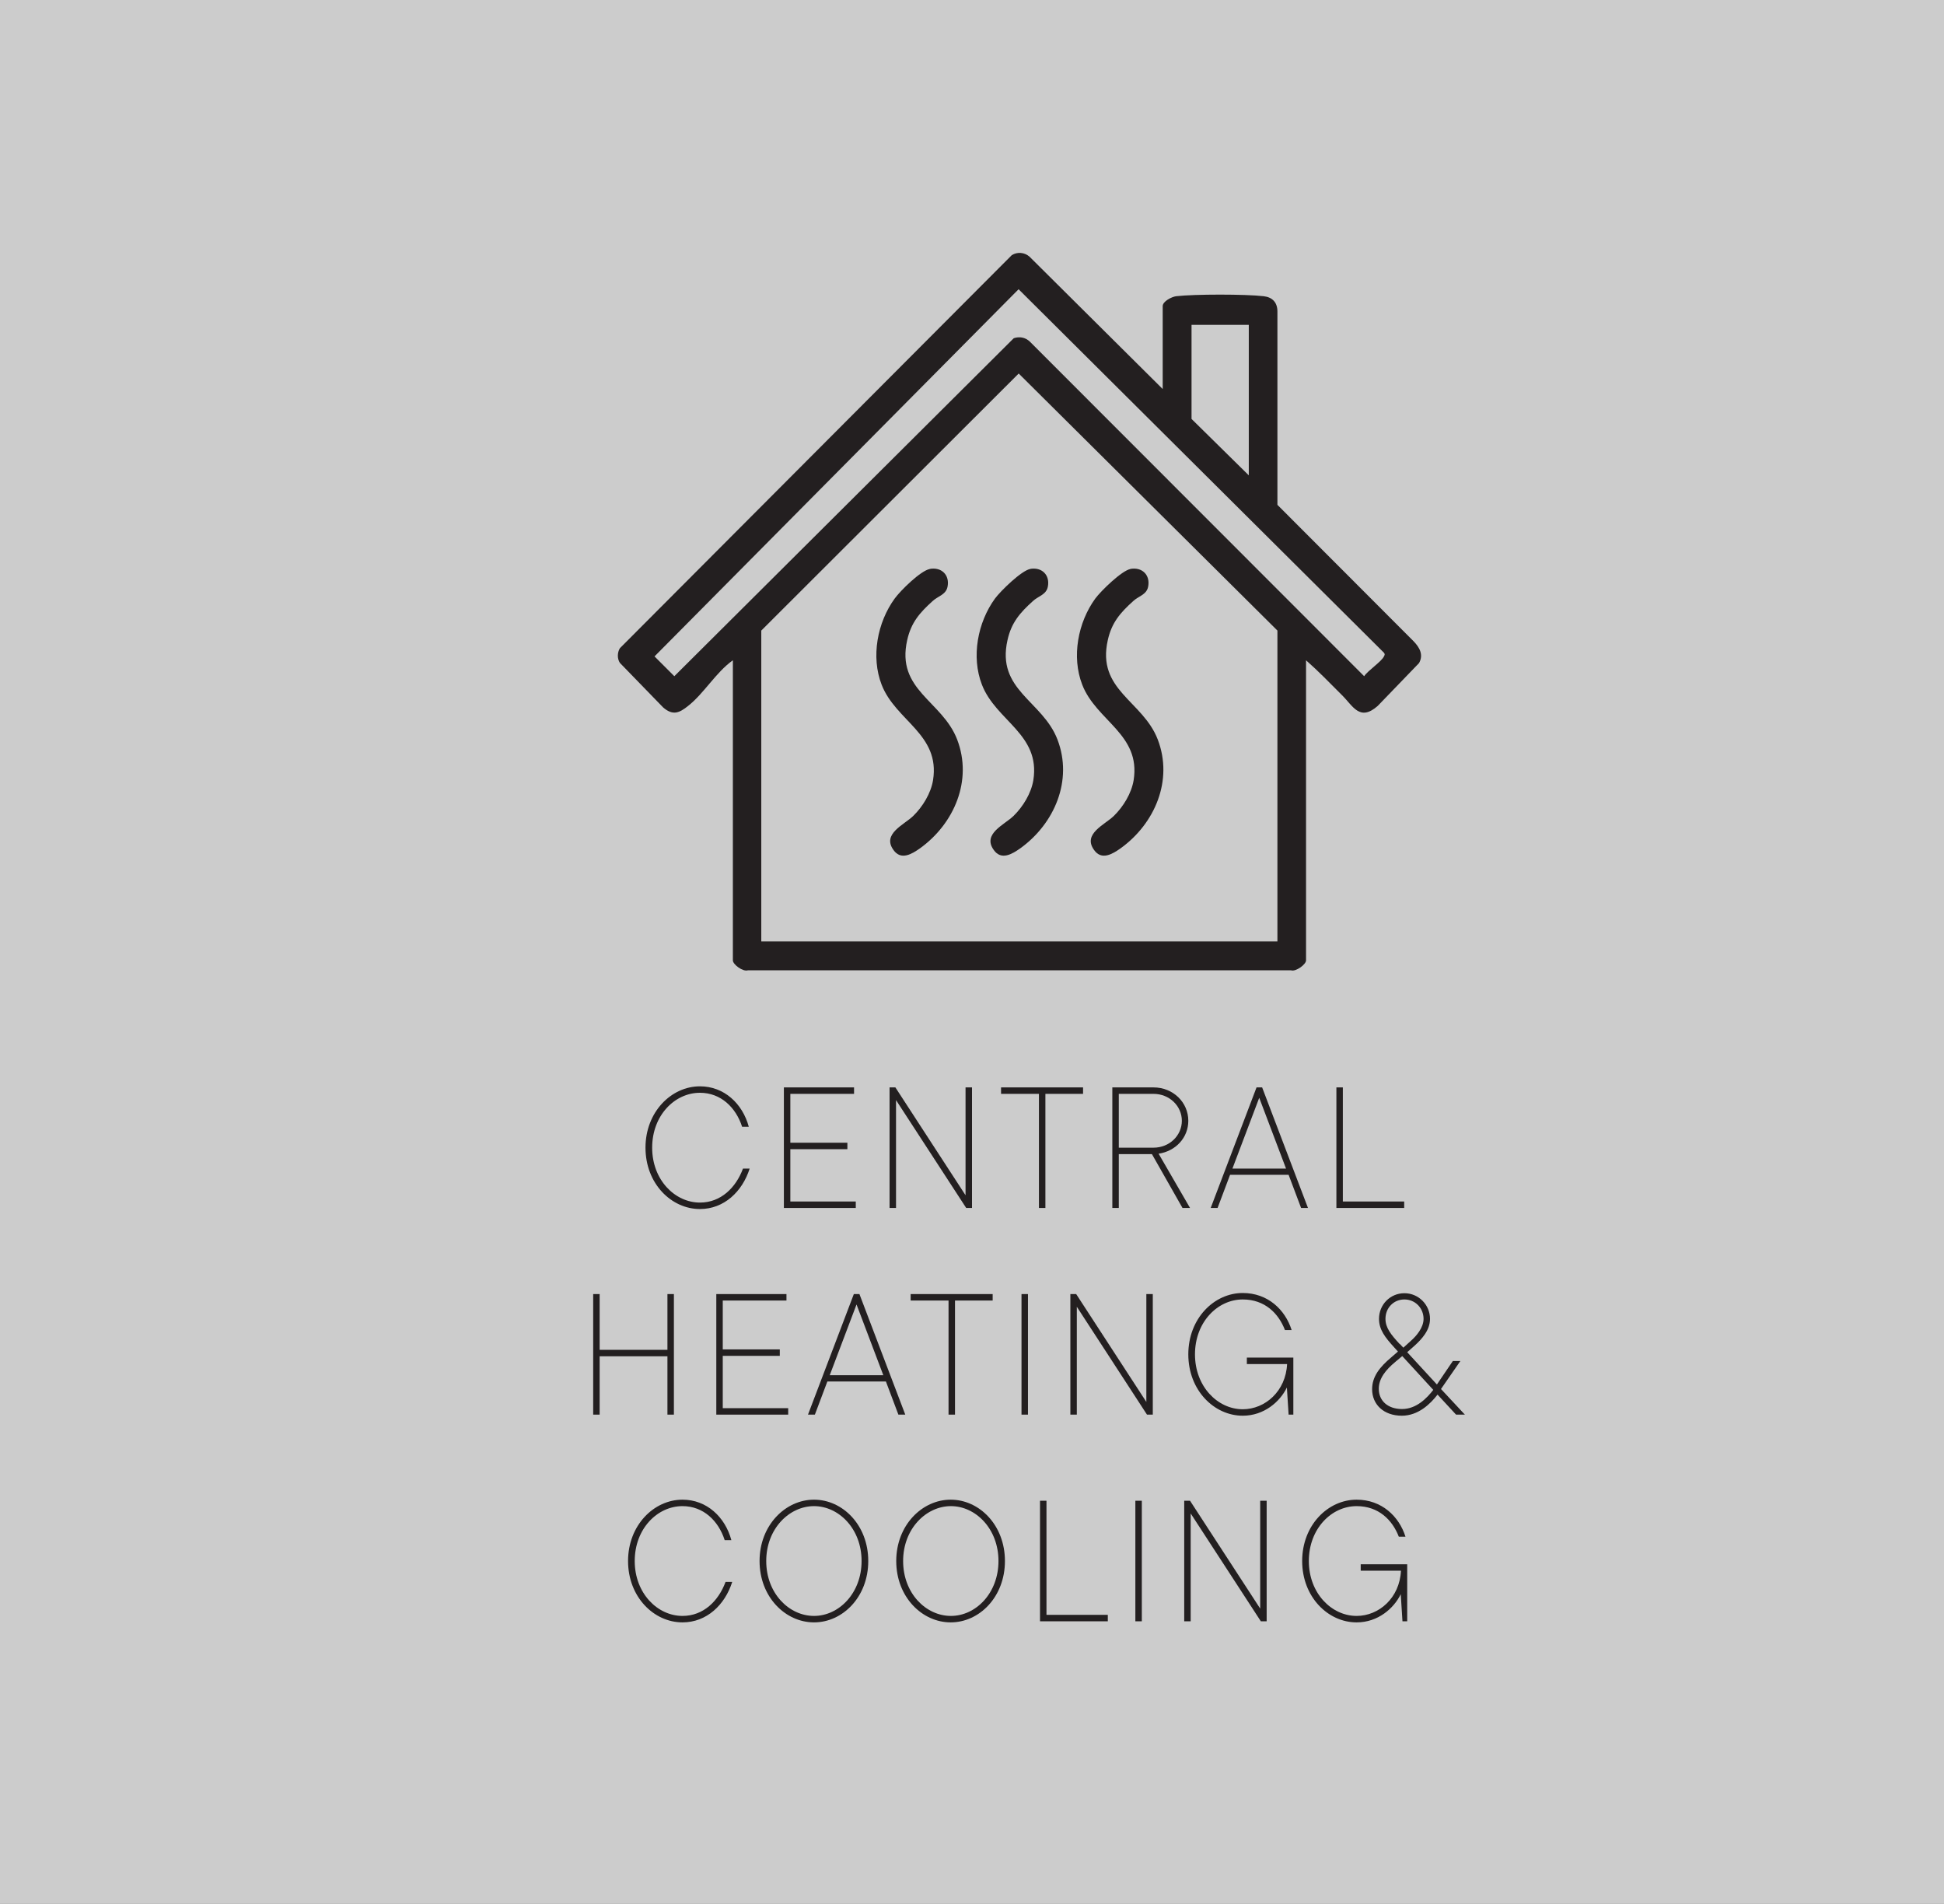
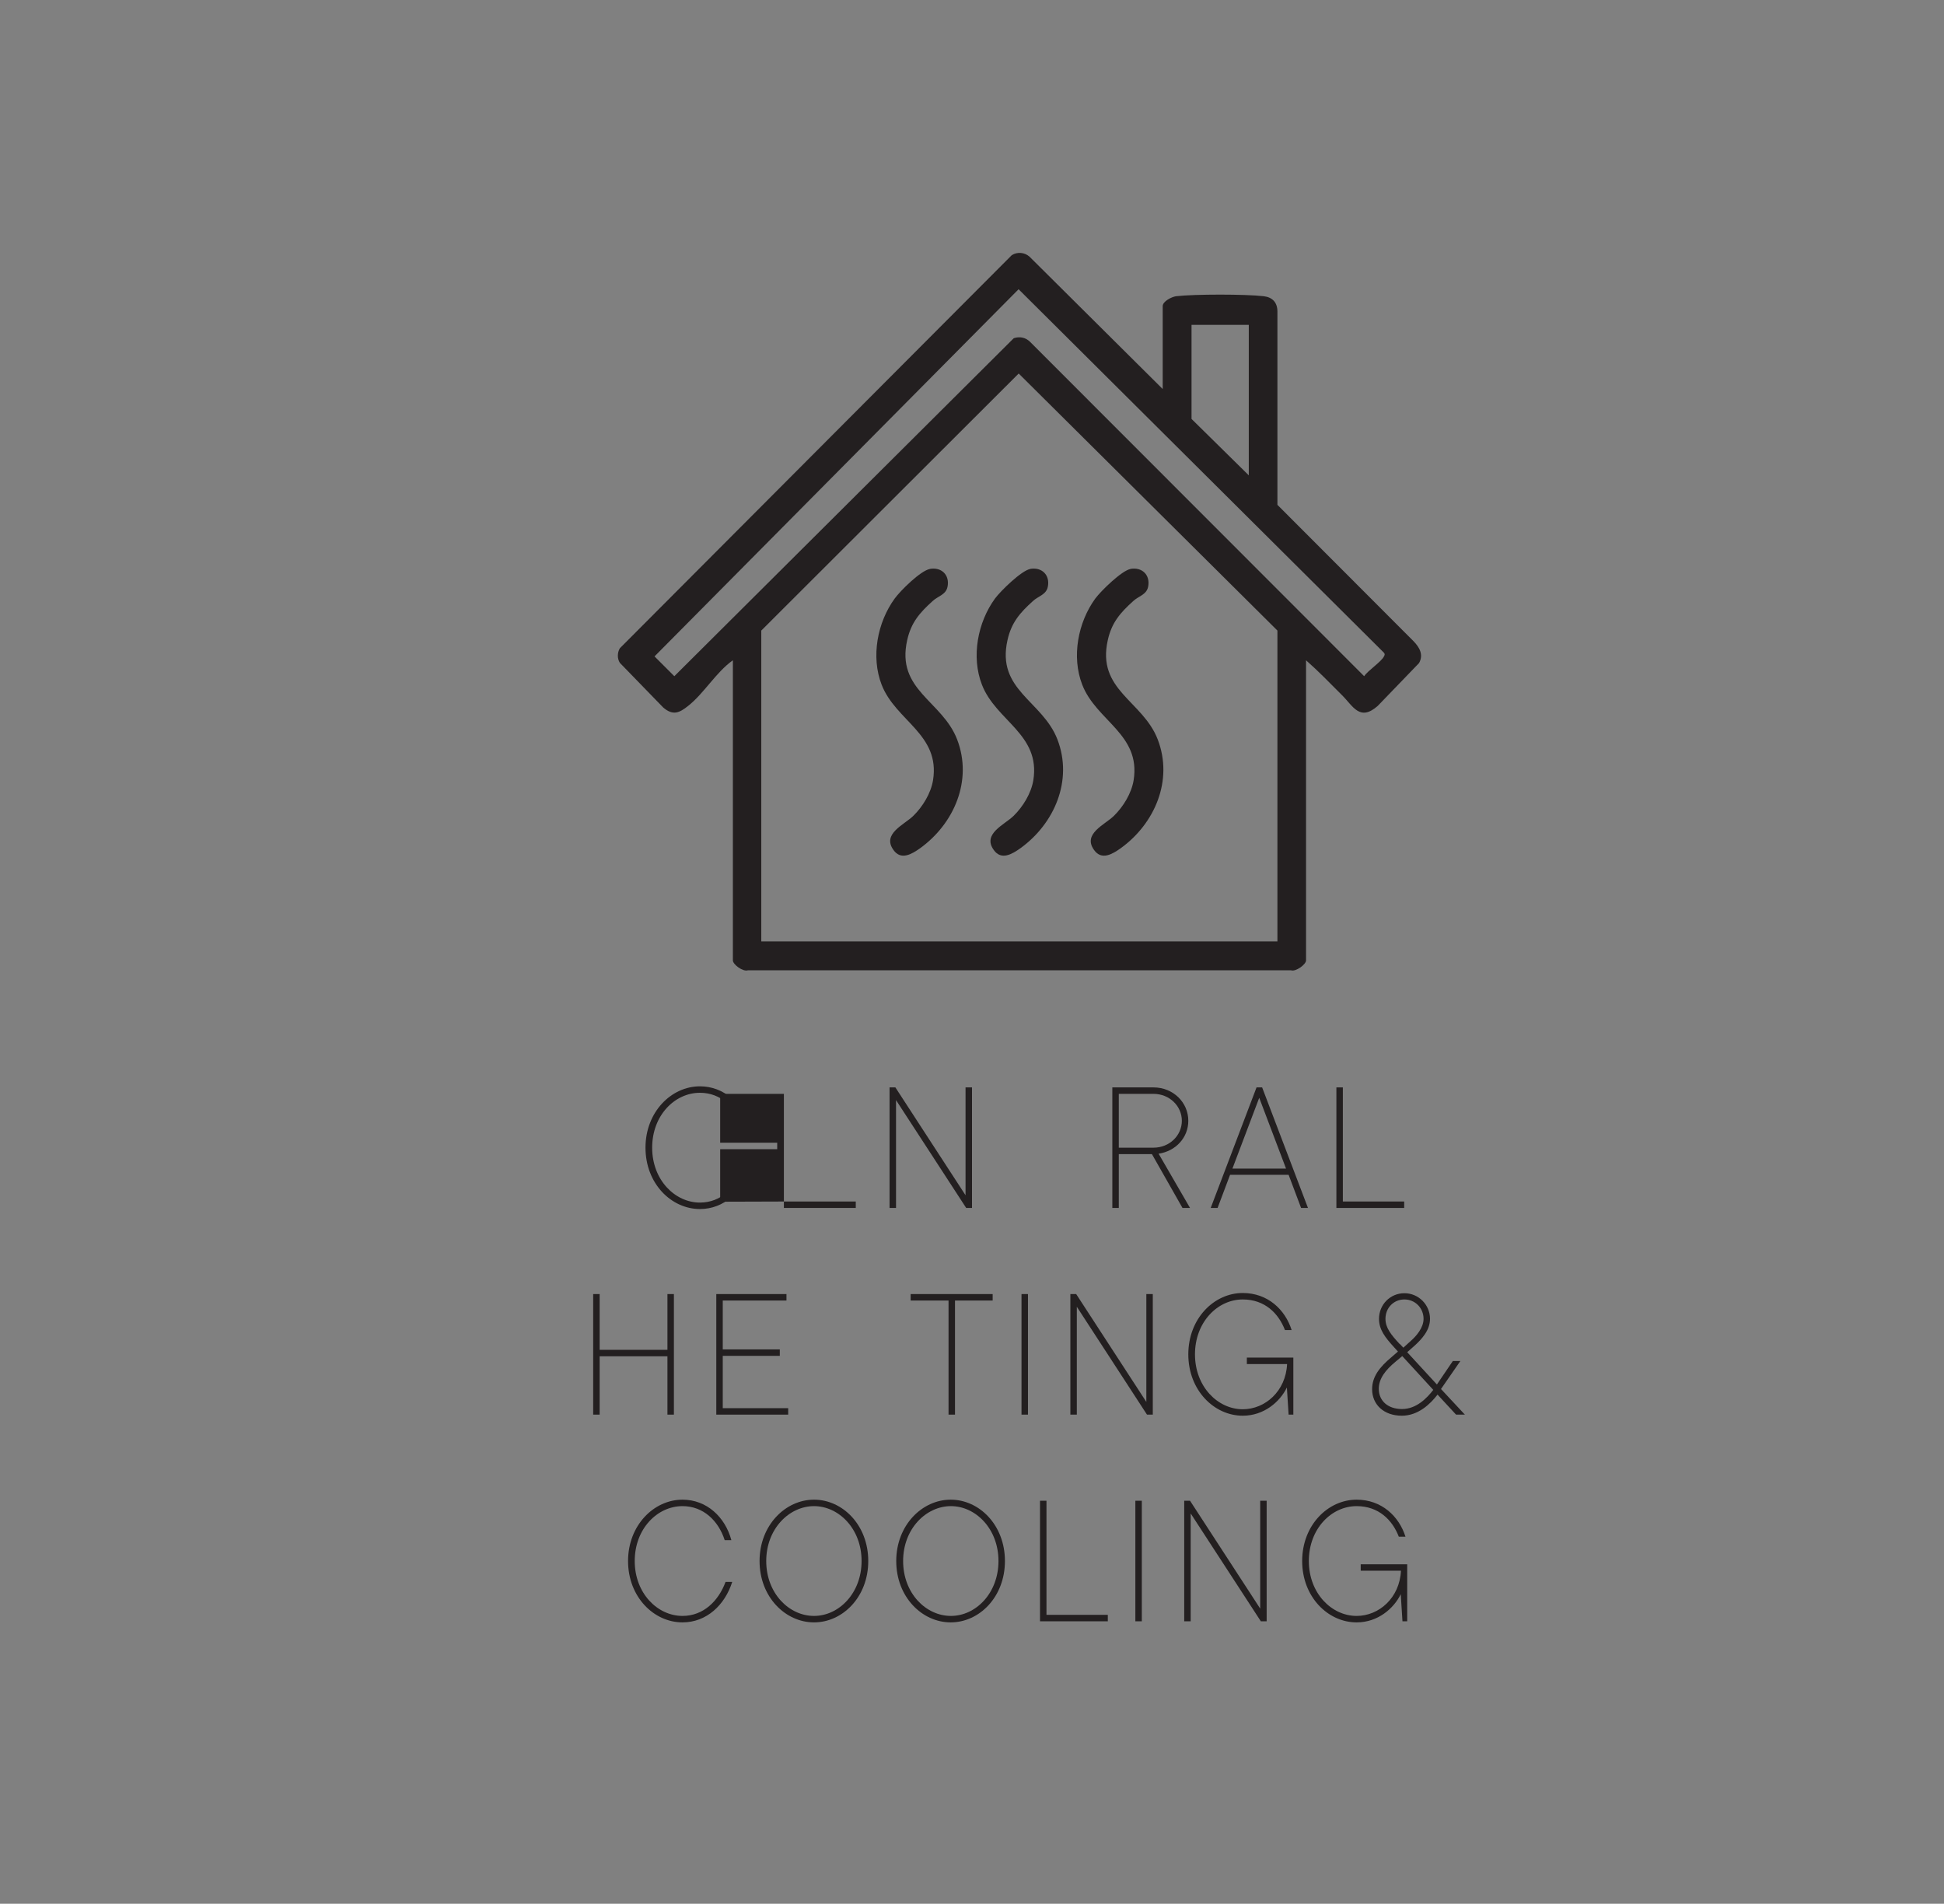
<svg xmlns="http://www.w3.org/2000/svg" id="b" width="90.32" height="88.43" viewBox="0 0 90.32 88.43">
  <rect x="0" y="0" width="90.32" height="88.43" fill="#808080" stroke="none" />
  <g id="c">
    <g style="opacity:.6;">
-       <rect width="90.32" height="88.43" style="fill:#fff;" />
-     </g>
+       </g>
    <path d="M29.99,53.31c0-1.66,1.2-2.85,2.53-2.85,1.12,0,1.98.8,2.27,1.88h-.31c-.29-.9-.99-1.58-1.96-1.58-1.17,0-2.22,1.05-2.22,2.55s1.06,2.55,2.22,2.55c.97,0,1.67-.69,2-1.58h.31c-.34,1.07-1.19,1.88-2.31,1.88-1.33,0-2.53-1.18-2.53-2.85Z" style="fill:#231f20;" />
-     <path d="M36.72,55.81h3.04v.3h-3.34v-5.6h3.26v.3h-2.96v2.27h2.65v.3h-2.65v2.44Z" style="fill:#231f20;" />
+     <path d="M36.72,55.81h3.04v.3h-3.34v-5.6v.3h-2.96v2.27h2.65v.3h-2.65v2.44Z" style="fill:#231f20;" />
    <path d="M44.86,50.51h.3v5.6h-.27l-3.26-5.01v5.01h-.3v-5.6h.27l3.26,5.01v-5.01Z" style="fill:#231f20;" />
-     <path d="M48.27,56.11v-5.3h-1.76v-.3h3.81v.3h-1.75v5.3h-.3Z" style="fill:#231f20;" />
    <path d="M54.94,56.11l-1.42-2.5h-1.54v2.5h-.3v-5.6h1.91c.92,0,1.62.7,1.62,1.55,0,.78-.58,1.41-1.38,1.53l1.46,2.52h-.36ZM51.98,50.81v2.5h1.61c.75,0,1.32-.57,1.32-1.25s-.57-1.25-1.32-1.25h-1.61Z" style="fill:#231f20;" />
    <path d="M60.45,56.11l-.58-1.54h-2.72l-.58,1.54h-.32l2.13-5.6h.26l2.13,5.6h-.33ZM58.51,50.98l-1.25,3.3h2.49l-1.25-3.3Z" style="fill:#231f20;" />
    <path d="M62.09,56.11v-5.6h.3v5.3h2.85v.3h-3.16Z" style="fill:#231f20;" />
    <path d="M31.01,60.11h.3v5.6h-.3v-2.71h-3.15v2.71h-.3v-5.6h.3v2.59h3.15v-2.59Z" style="fill:#231f20;" />
    <path d="M33.58,65.41h3.04v.3h-3.34v-5.6h3.26v.3h-2.96v2.27h2.65v.3h-2.65v2.44Z" style="fill:#231f20;" />
-     <path d="M41.74,65.71l-.58-1.54h-2.72l-.58,1.54h-.32l2.13-5.6h.26l2.13,5.6h-.33ZM39.8,60.58l-1.25,3.3h2.49l-1.25-3.3Z" style="fill:#231f20;" />
    <path d="M44.07,65.71v-5.3h-1.76v-.3h3.81v.3h-1.75v5.3h-.3Z" style="fill:#231f20;" />
    <path d="M47.46,65.71v-5.6h.3v5.6h-.3Z" style="fill:#231f20;" />
    <path d="M53.26,60.11h.3v5.6h-.27l-3.26-5.01v5.01h-.3v-5.6h.27l3.26,5.01v-5.01Z" style="fill:#231f20;" />
    <path d="M57.92,63.06h2.17v2.65h-.22l-.08-1.26c-.32.66-1.06,1.31-2.05,1.31-1.33,0-2.53-1.18-2.53-2.85s1.2-2.85,2.53-2.85c1.16,0,1.97.77,2.27,1.72h-.31c-.3-.78-.94-1.42-1.96-1.42-1.17,0-2.22,1.05-2.22,2.55s1.06,2.55,2.22,2.55c1.04,0,2-.84,2.06-2.1h-1.87v-.3Z" style="fill:#231f20;" />
    <path d="M68.07,65.71h-.42l-.86-.93c-.34.44-.9.98-1.66.98-.84,0-1.38-.52-1.38-1.23,0-.58.34-1.02.9-1.49l.3-.26-.18-.2c-.42-.46-.7-.82-.7-1.32,0-.66.52-1.19,1.18-1.19s1.19.54,1.19,1.19c0,.53-.38.94-.72,1.25l-.34.3,1.38,1.5.74-1.09h.35l-.9,1.3,1.1,1.18ZM66.6,64.57l-1.45-1.58-.31.26c-.46.38-.78.78-.78,1.26,0,.55.41.94,1.08.94s1.16-.51,1.46-.9ZM65.04,62.43l.16.17.32-.29c.29-.25.62-.64.62-1.05,0-.5-.39-.9-.89-.9s-.88.39-.88.9c0,.41.25.73.66,1.17Z" style="fill:#231f20;" />
    <path d="M29.18,72.51c0-1.66,1.2-2.85,2.53-2.85,1.12,0,1.98.8,2.27,1.88h-.31c-.29-.9-.99-1.58-1.96-1.58-1.17,0-2.22,1.05-2.22,2.55s1.06,2.55,2.22,2.55c.97,0,1.67-.69,2-1.58h.31c-.34,1.07-1.19,1.88-2.31,1.88-1.33,0-2.53-1.18-2.53-2.85Z" style="fill:#231f20;" />
    <path d="M35.29,72.51c0-1.66,1.2-2.85,2.53-2.85s2.52,1.18,2.52,2.85-1.19,2.85-2.52,2.85-2.53-1.18-2.53-2.85ZM40.03,72.51c0-1.5-1.06-2.55-2.21-2.55s-2.22,1.05-2.22,2.55,1.06,2.55,2.22,2.55,2.21-1.06,2.21-2.55Z" style="fill:#231f20;" />
    <path d="M41.64,72.51c0-1.66,1.2-2.85,2.53-2.85s2.52,1.18,2.52,2.85-1.19,2.85-2.52,2.85-2.53-1.18-2.53-2.85ZM46.39,72.51c0-1.5-1.06-2.55-2.21-2.55s-2.22,1.05-2.22,2.55,1.06,2.55,2.22,2.55,2.21-1.06,2.21-2.55Z" style="fill:#231f20;" />
    <path d="M48.32,75.31v-5.6h.3v5.3h2.85v.3h-3.16Z" style="fill:#231f20;" />
    <path d="M52.75,75.31v-5.6h.3v5.6h-.3Z" style="fill:#231f20;" />
    <path d="M58.55,69.71h.3v5.6h-.27l-3.26-5.01v5.01h-.3v-5.6h.27l3.26,5.01v-5.01Z" style="fill:#231f20;" />
    <path d="M63.21,72.66h2.17v2.65h-.22l-.08-1.26c-.32.66-1.06,1.31-2.05,1.31-1.33,0-2.53-1.18-2.53-2.85s1.2-2.85,2.53-2.85c1.16,0,1.97.77,2.27,1.72h-.31c-.3-.78-.94-1.42-1.96-1.42-1.17,0-2.22,1.05-2.22,2.55s1.06,2.55,2.22,2.55c1.04,0,2-.84,2.06-2.1h-1.87v-.3Z" style="fill:#231f20;" />
    <g id="d">
      <path d="M43.18,26.43c.56-.11.96.28.84.84-.08.36-.46.43-.69.65-.6.54-1,1-1.18,1.81-.53,2.33,1.63,2.82,2.32,4.62.73,1.9-.14,3.91-1.72,5.05-.38.27-.89.58-1.24.08-.54-.75.5-1.17.92-1.58.44-.43.82-1.05.92-1.66.34-2.14-1.74-2.75-2.39-4.44-.5-1.29-.2-2.89.61-4,.27-.37,1.2-1.29,1.63-1.37" style="fill:#231f20;" />
      <path d="M47.84,26.43c.56-.11.96.28.84.84-.08.36-.46.43-.69.65-.6.54-1,1-1.18,1.81-.53,2.33,1.63,2.82,2.32,4.62.73,1.9-.14,3.91-1.72,5.05-.38.27-.89.58-1.24.08-.54-.75.5-1.17.92-1.58.44-.43.82-1.05.92-1.66.34-2.14-1.74-2.75-2.39-4.44-.5-1.29-.2-2.89.61-4,.26-.35,1.22-1.29,1.63-1.37" style="fill:#231f20;" />
      <path d="M52.5,26.43c.56-.11.96.28.84.84-.08.36-.46.43-.69.65-.6.54-1,1-1.18,1.81-.53,2.33,1.63,2.82,2.32,4.62.73,1.9-.14,3.91-1.72,5.05-.38.27-.89.58-1.24.08-.54-.75.5-1.17.92-1.58.44-.43.82-1.05.92-1.66.34-2.14-1.74-2.75-2.39-4.44-.5-1.29-.2-2.89.61-4,.26-.35,1.22-1.29,1.63-1.37" style="fill:#231f20;" />
      <path d="M54.02,18.09v-3.87c0-.22.41-.43.62-.46.86-.1,3.23-.1,4.08,0,.4.05.63.29.63.71v8.98s6.33,6.34,6.33,6.34c.27.28.47.62.25,1.01l-1.92,1.99c-.84.74-1.15,0-1.66-.5-.55-.55-1.09-1.11-1.67-1.62v13.94c0,.19-.48.54-.7.46h-25.23c-.23.08-.7-.27-.7-.46v-13.94c-.79.56-1.34,1.54-2.08,2.12-.41.33-.71.46-1.16.07l-2.01-2.07c-.13-.2-.12-.48,0-.68l18.21-18.26c.26-.16.59-.13.82.07l6.2,6.16ZM47.33,13.43l-16.92,17.06.92.92,15.77-15.7c.27-.09.55-.04.76.17l15.52,15.53c.18-.27.8-.67.92-.92.03-.06.06-.1,0-.17l-16.98-16.89ZM58.02,15.09h-2.66v4.37l2.66,2.62v-6.99ZM59.35,43.73v-14.44l-12.02-11.94-11.96,11.94v14.44h23.98Z" style="fill:#231f20;" />
    </g>
  </g>
</svg>